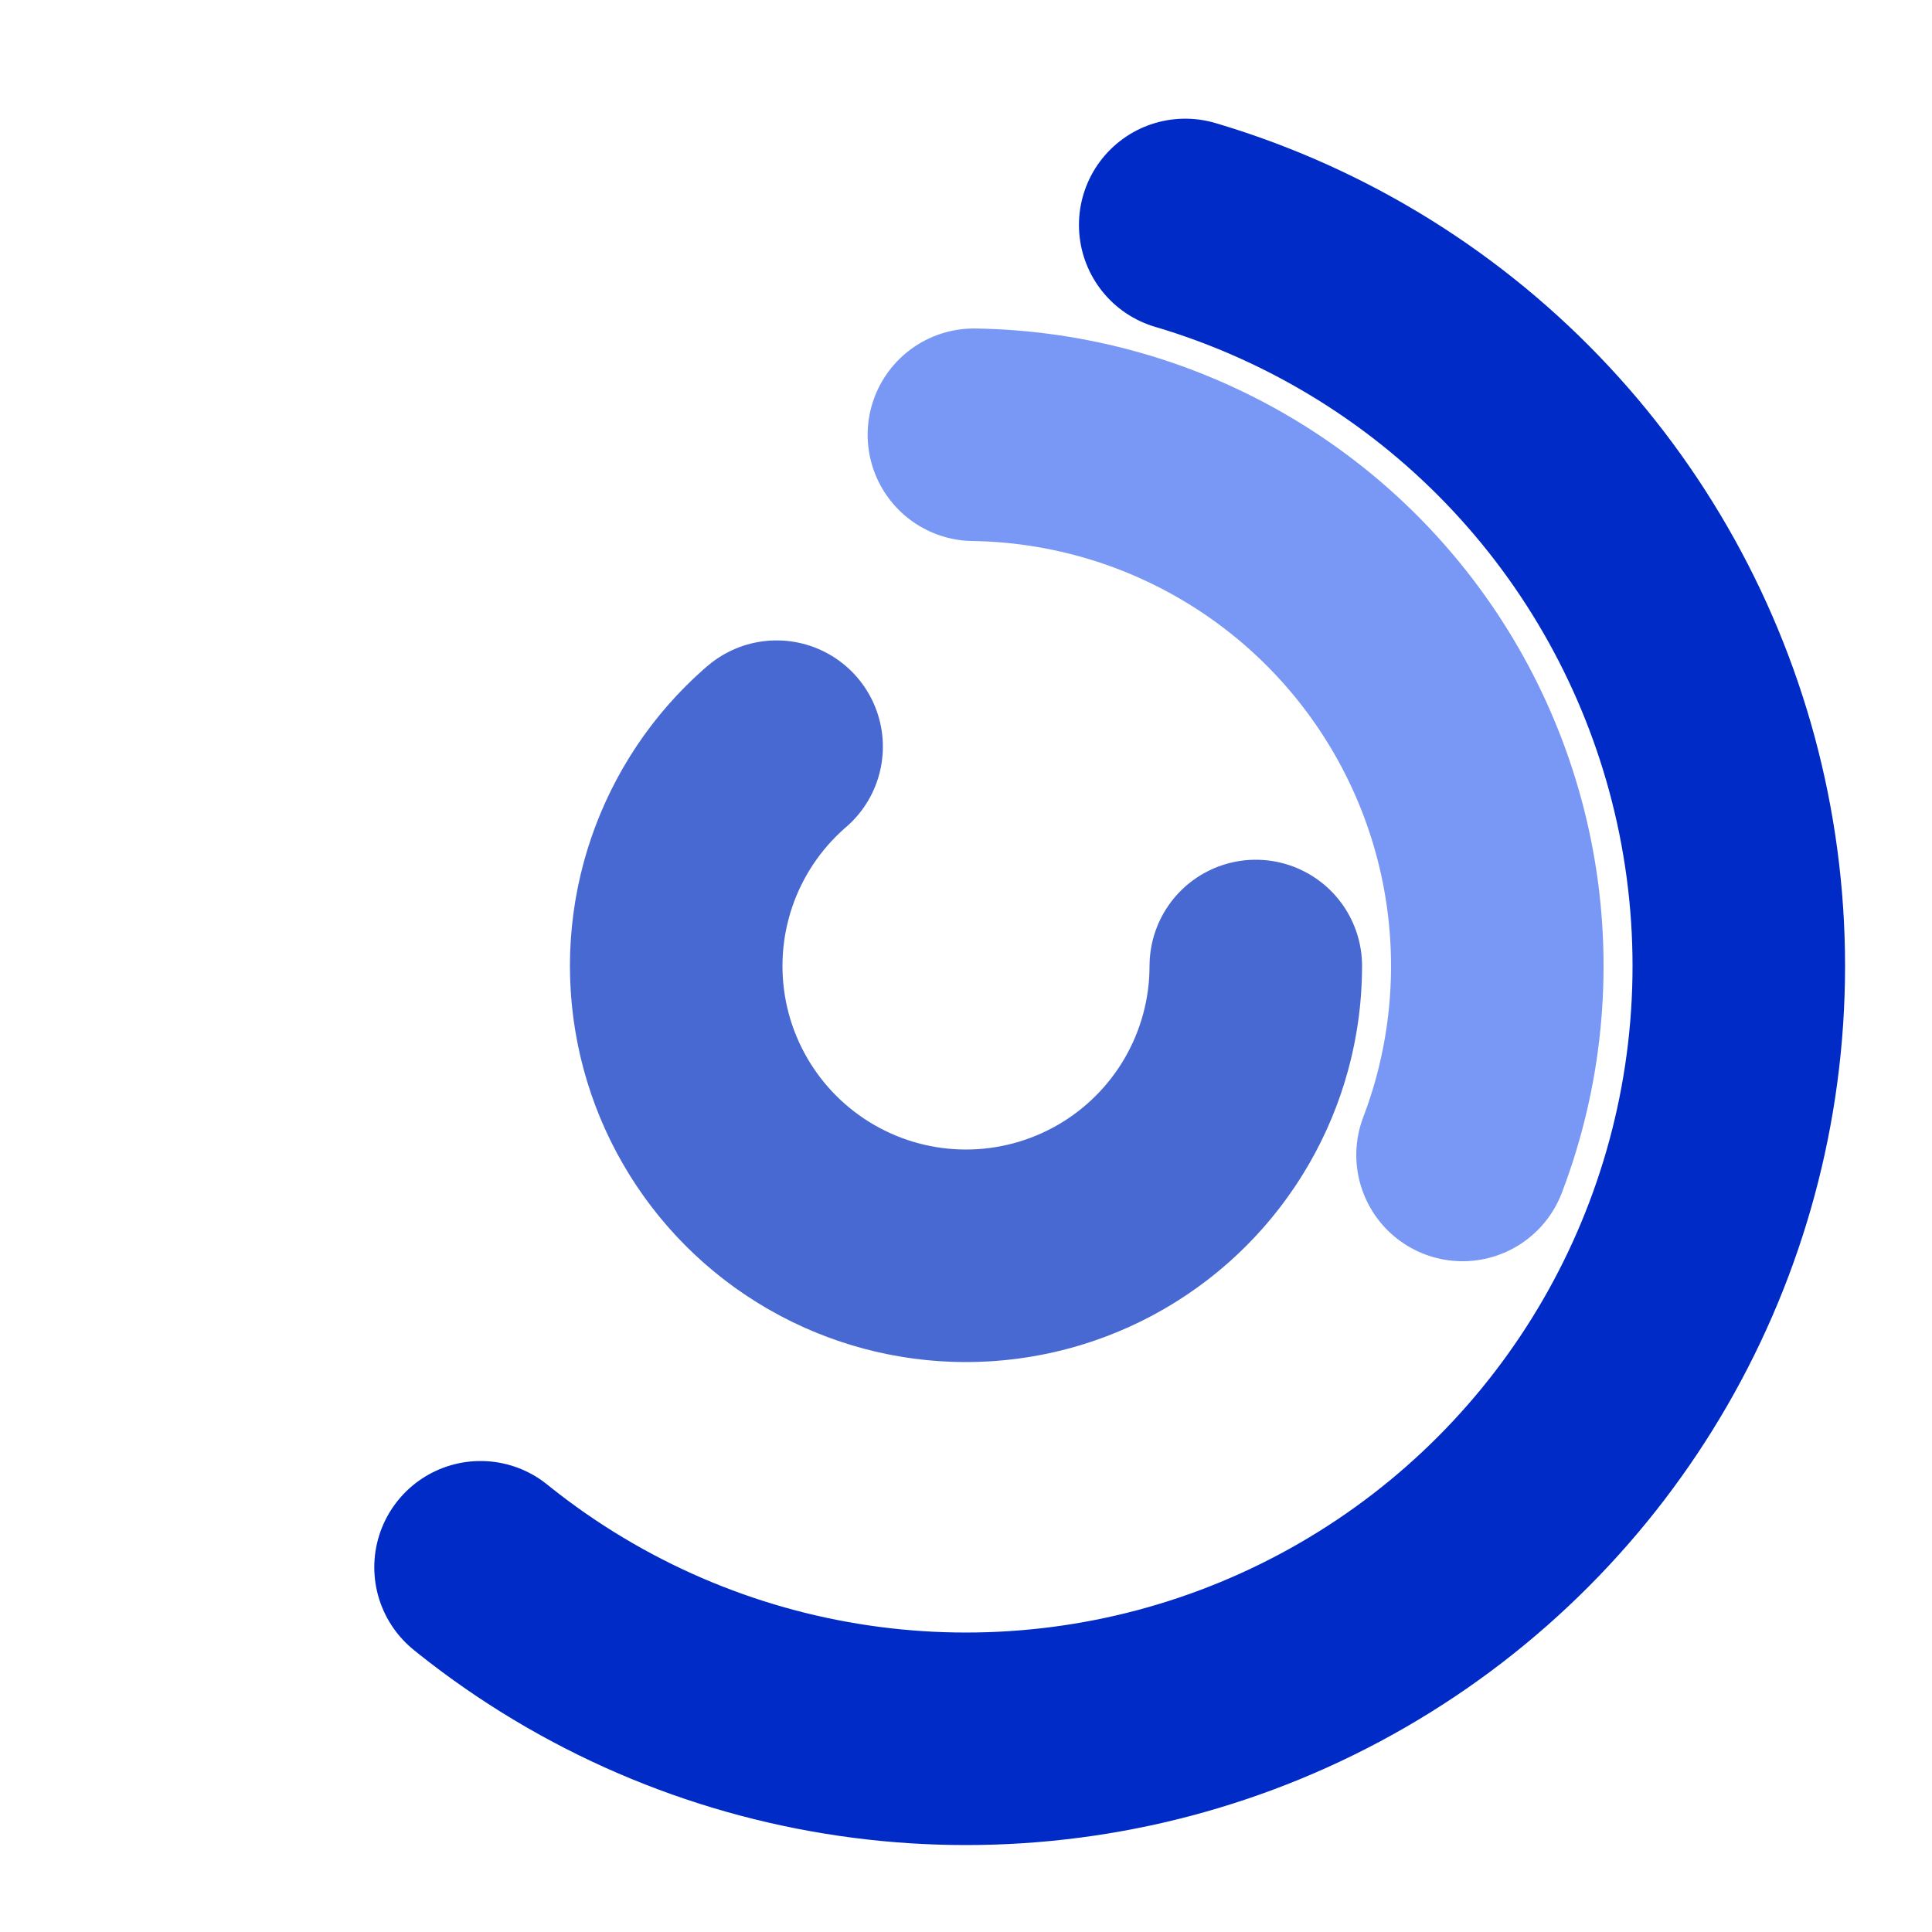
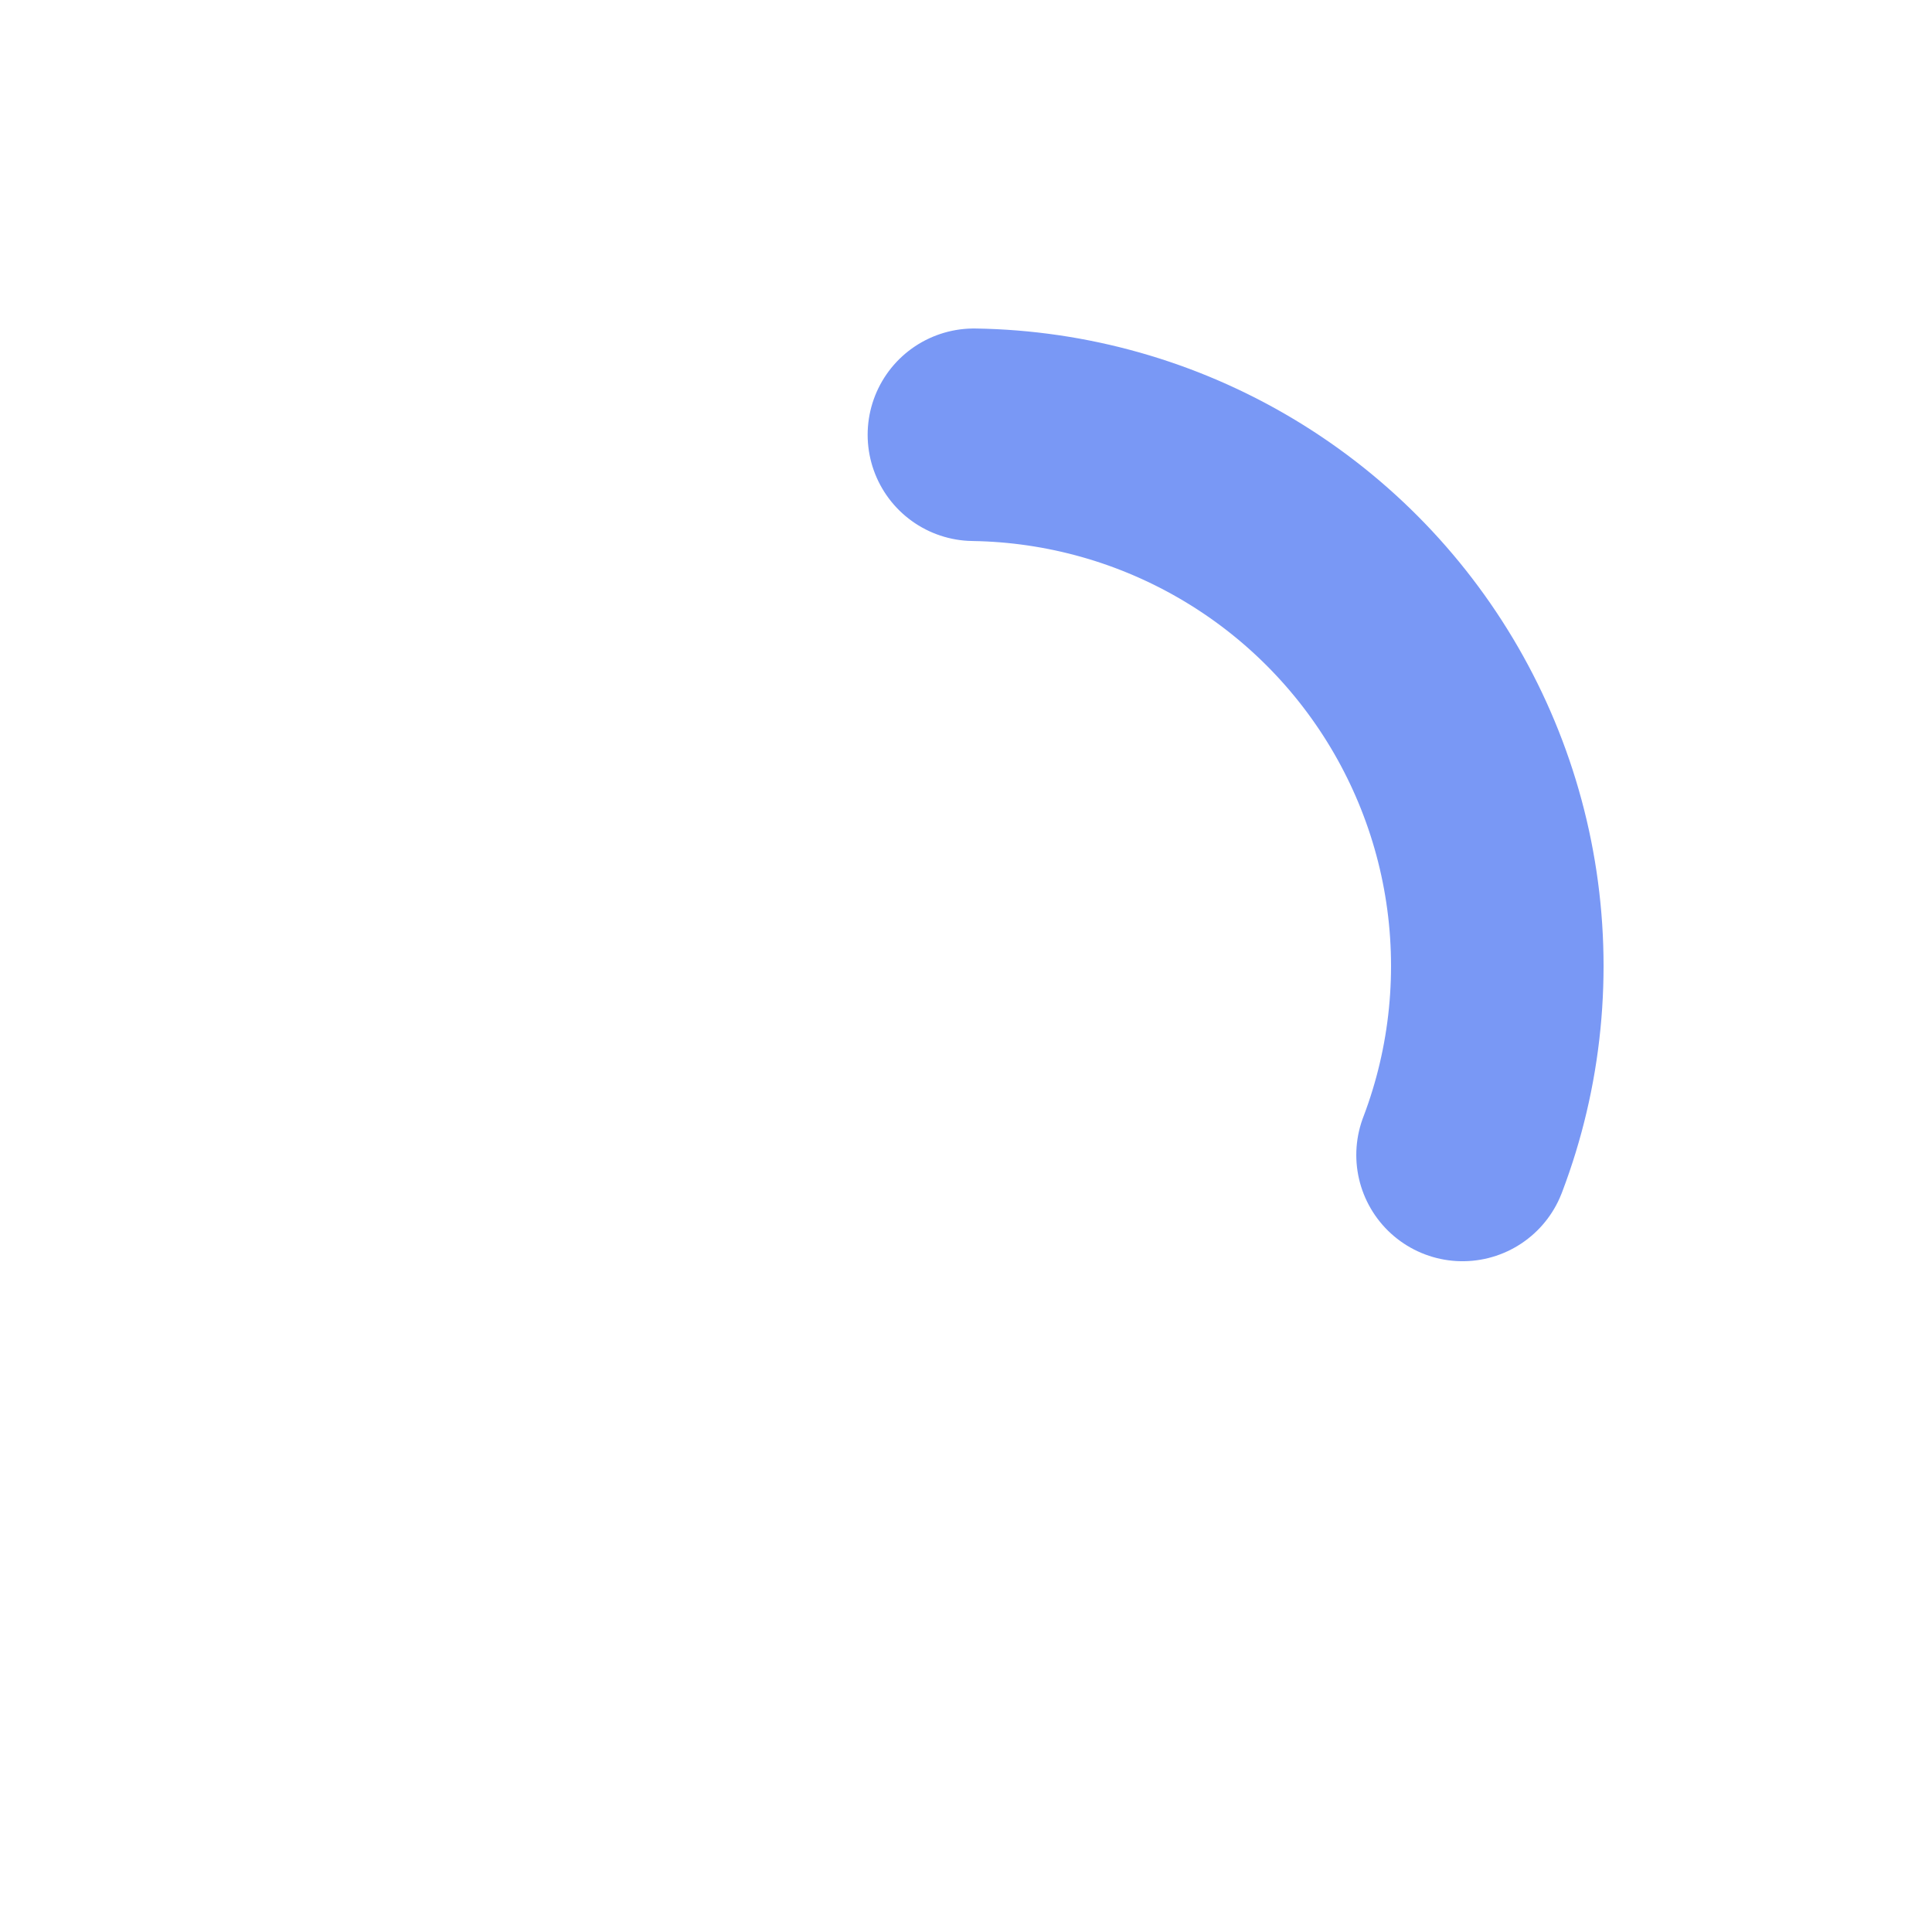
<svg xmlns="http://www.w3.org/2000/svg" viewBox="-100 -100 200 200">
  <style type="text/css">
        
      .ring {
        stroke-linecap: round;
        stroke-width: 22;
        fill: none;
        transform-origin: center;
        transform-box: fill-box;
      }
      .ring1 {
        stroke: #002bc6;
        animation: spin1 2s linear infinite;
      }
      .ring2 {
        stroke: #7998f5;
        animation: spin2 1s linear infinite;
      }
      .ring3 {
        stroke: #4869d2;
        animation: spin3 0.6s linear infinite;
      }
      @keyframes spin1 {
        from { transform: rotate(0deg); }
        to { transform: rotate(360deg); }
      }
      @keyframes spin2 {
        from { transform: rotate(0deg); }
        to { transform: rotate(-360deg); }
      }
      @keyframes spin3 {
        from { transform: rotate(0deg); }
        to { transform: rotate(360deg); }
      }
    
    </style>
-   <circle cx="0" cy="0" r="80" class="ring ring1" stroke-dasharray="180 220" stroke-dashoffset="0" />
  <circle cx="0" cy="0" r="55" class="ring ring2" stroke-dasharray="160 240" stroke-dashoffset="140" />
-   <circle cx="0" cy="0" r="30" class="ring ring3" stroke-dasharray="120 280" stroke-dashoffset="0" />
</svg>